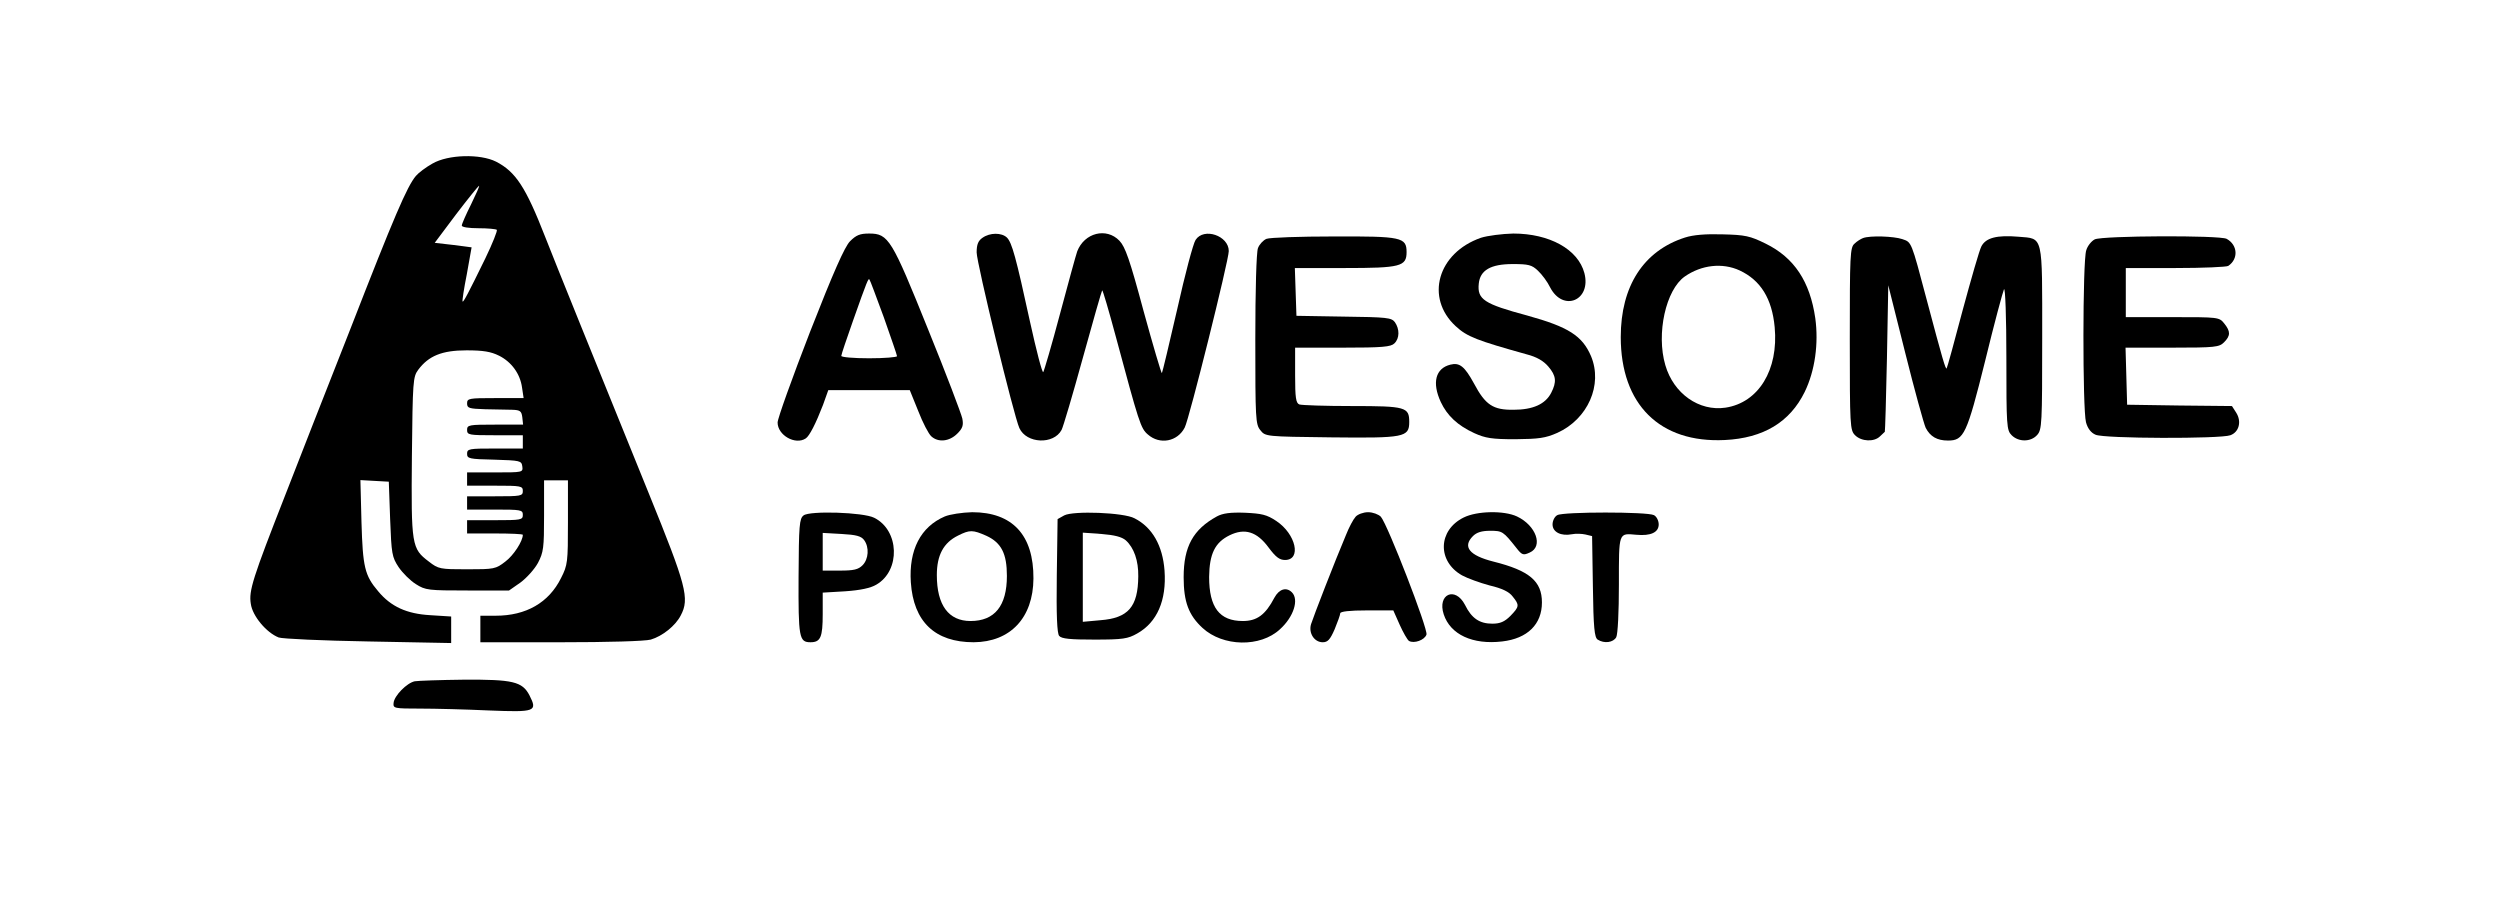
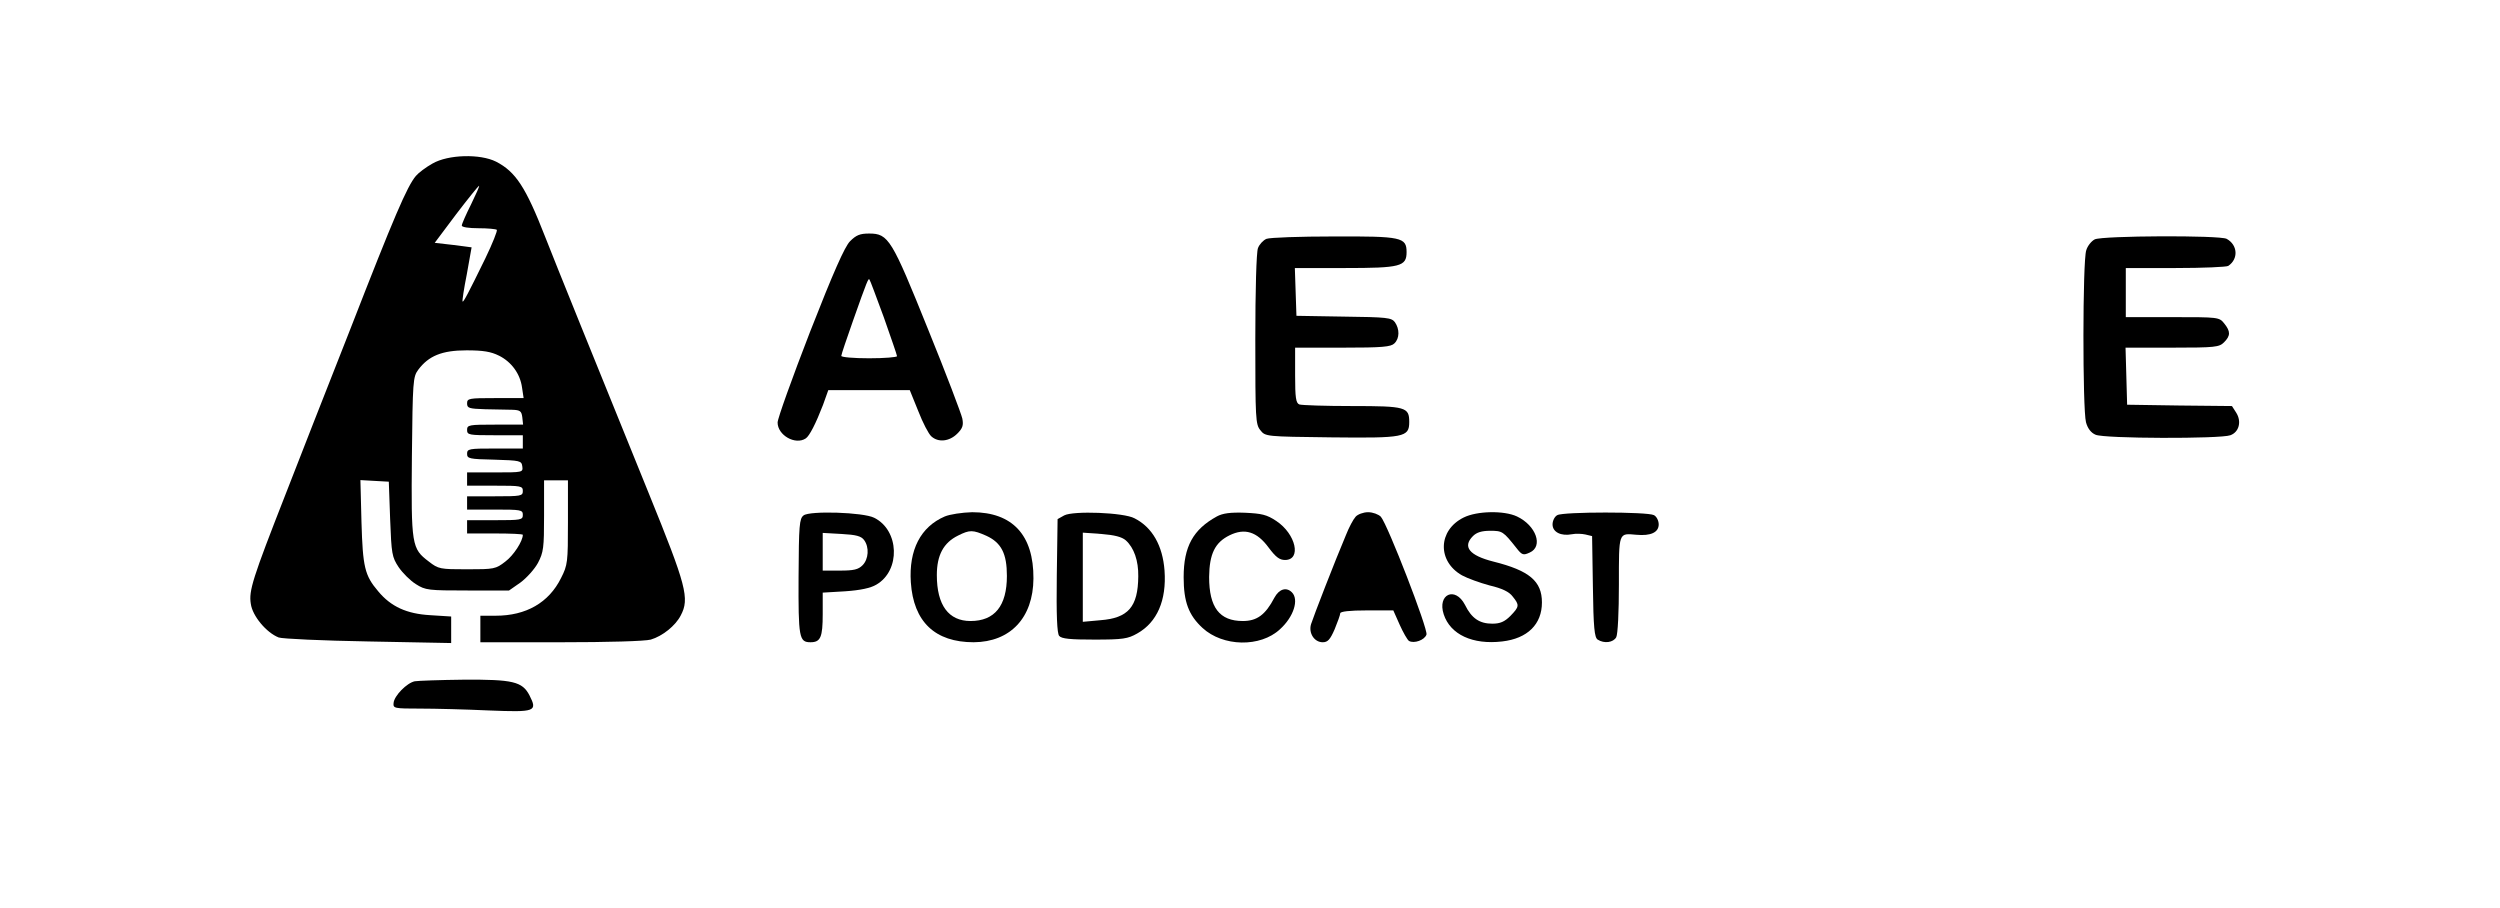
<svg xmlns="http://www.w3.org/2000/svg" version="1.0" width="942pt" height="342pt" viewBox="0 0 942 342" preserveAspectRatio="xMidYMid meet">
  <g transform="translate(0,342) scale(0.1,-0.1)" fill="#000000" stroke="none">
    <path d="M1630 2804 c-25 -14 -53 -35 -63 -47 -33 -39 -82 -153 -247 -577 -90 -228 -200 -509 -245 -625 -123 -314 -138 -361 -130 -410 6 -46 59 -109 105 -127 13 -5 165 -12 337 -15 l313 -6 0 50 0 50 -79 5 c-88 5 -148 32 -196 90 -51 60 -58 91 -63 261 l-4 158 53 -3 54 -3 5 -141 c5 -132 7 -143 32 -181 15 -22 44 -51 65 -64 36 -23 47 -24 195 -24 l156 0 43 30 c23 17 53 50 66 74 21 40 23 57 23 178 l0 133 45 0 45 0 0 -158 c0 -150 -1 -161 -26 -210 -46 -93 -132 -142 -246 -142 l-58 0 0 -50 0 -50 303 0 c177 0 317 4 339 10 44 13 93 52 113 91 34 64 21 112 -120 459 -209 515 -350 863 -391 968 -73 187 -111 245 -185 283 -60 30 -180 27 -239 -7z m145 -154 c-19 -38 -35 -74 -35 -80 0 -6 27 -10 63 -10 35 0 66 -3 69 -6 3 -3 -16 -51 -43 -107 -66 -135 -83 -167 -86 -163 -2 1 5 48 16 103 l18 101 -69 9 -70 8 81 108 c45 59 84 107 86 107 3 0 -11 -31 -30 -70z m105 -570 c48 -24 80 -69 87 -120 l6 -40 -107 0 c-99 0 -106 -1 -106 -20 0 -18 7 -20 68 -22 37 -1 83 -2 102 -2 30 -1 35 -5 38 -28 l3 -28 -105 0 c-99 0 -106 -1 -106 -20 0 -19 7 -20 105 -20 l105 0 0 -25 0 -25 -105 0 c-98 0 -105 -1 -105 -20 0 -18 8 -20 103 -22 97 -3 102 -4 105 -25 3 -23 2 -23 -102 -23 l-106 0 0 -25 0 -25 105 0 c98 0 105 -1 105 -20 0 -19 -7 -20 -105 -20 l-105 0 0 -25 0 -25 105 0 c98 0 105 -1 105 -20 0 -19 -7 -20 -105 -20 l-105 0 0 -25 0 -25 105 0 c58 0 105 -2 105 -5 0 -24 -35 -78 -66 -101 -36 -28 -42 -29 -144 -29 -102 0 -108 1 -144 29 -65 49 -67 61 -64 396 3 285 4 300 24 327 39 52 89 73 182 73 63 0 92 -5 122 -20z" />
    <path d="M3203 2511 c-20 -20 -63 -117 -151 -342 -67 -173 -122 -326 -122 -341 0 -48 67 -86 106 -60 14 9 38 56 65 126 l20 56 154 0 153 0 32 -79 c17 -44 39 -86 49 -95 26 -24 68 -20 98 10 20 20 24 31 19 57 -4 18 -61 169 -129 336 -137 340 -149 361 -222 361 -35 0 -49 -6 -72 -29z m127 -286 c27 -77 50 -143 50 -147 0 -4 -47 -8 -105 -8 -58 0 -105 4 -105 9 0 5 20 64 44 132 54 153 58 161 62 156 2 -1 26 -66 54 -142z" />
-     <path d="M3702 2524 c-16 -11 -22 -25 -22 -55 0 -40 140 -616 161 -662 27 -59 129 -63 159 -7 6 11 42 133 80 271 38 138 71 253 73 255 2 2 25 -76 51 -173 88 -327 94 -347 121 -370 45 -40 112 -27 139 26 17 32 166 630 166 665 0 58 -94 90 -125 42 -9 -13 -40 -130 -69 -260 -30 -131 -56 -239 -58 -242 -2 -2 -33 103 -69 234 -52 194 -69 242 -91 265 -49 51 -132 30 -159 -40 -5 -14 -34 -120 -65 -236 -31 -117 -60 -215 -63 -219 -4 -4 -26 81 -50 190 -53 244 -68 298 -87 317 -20 19 -64 19 -92 -1z" />
-     <path d="M5580 2524 c-163 -57 -211 -226 -95 -333 43 -40 81 -54 267 -106 39 -10 64 -25 82 -46 30 -35 32 -58 11 -99 -22 -43 -69 -64 -142 -64 -77 -1 -106 18 -149 99 -35 64 -54 80 -89 71 -56 -14 -70 -68 -36 -141 24 -51 63 -88 126 -117 42 -19 66 -23 155 -23 88 1 113 4 158 24 115 52 172 181 127 289 -33 77 -85 110 -240 153 -164 44 -189 61 -183 120 5 51 45 74 128 74 59 0 72 -3 95 -25 15 -14 36 -42 46 -63 49 -94 156 -49 129 54 -24 90 -132 149 -268 149 -42 -1 -97 -8 -122 -16z" />
-     <path d="M6349 2525 c-156 -50 -242 -183 -242 -375 0 -254 147 -400 392 -388 145 7 245 67 301 181 39 80 53 183 40 278 -20 138 -79 228 -187 281 -59 29 -77 33 -162 35 -64 2 -111 -2 -142 -12z m206 -124 c79 -37 122 -106 132 -214 15 -161 -61 -284 -185 -303 -100 -15 -196 53 -227 160 -35 119 2 284 73 334 63 44 142 53 207 23z" />
    <path d="M4772 2520 c-12 -5 -27 -21 -32 -35 -6 -15 -10 -160 -10 -345 0 -298 1 -319 19 -341 19 -24 20 -24 266 -27 276 -3 295 0 295 58 0 56 -13 60 -215 60 -101 0 -190 3 -199 6 -13 5 -16 25 -16 110 l0 104 179 0 c150 0 182 3 195 16 20 19 20 54 2 80 -13 17 -29 19 -193 21 l-178 3 -3 90 -3 90 188 0 c210 0 233 6 233 60 0 56 -19 60 -275 59 -126 0 -240 -4 -253 -9z" />
-     <path d="M7020 2523 c-8 -3 -23 -12 -32 -21 -17 -14 -18 -44 -18 -359 0 -330 1 -344 20 -363 24 -24 72 -26 94 -4 9 8 17 16 18 17 1 1 5 126 8 277 l5 275 64 -255 c35 -140 70 -267 77 -282 17 -33 43 -48 84 -48 60 0 71 23 140 300 34 140 67 262 71 270 5 8 9 -108 9 -257 0 -259 1 -274 20 -293 26 -26 72 -26 96 1 18 20 19 41 19 365 0 394 5 374 -89 382 -82 7 -123 -4 -140 -36 -8 -15 -39 -124 -71 -242 -31 -118 -58 -216 -60 -218 -4 -5 -15 32 -75 258 -59 223 -57 217 -92 229 -32 11 -122 14 -148 4z" />
    <path d="M7893 2518 c-12 -6 -27 -24 -32 -41 -14 -39 -14 -599 -1 -648 6 -23 19 -40 36 -47 31 -15 471 -16 508 -2 33 12 43 52 22 85 l-16 25 -198 2 -197 3 -3 108 -3 107 176 0 c162 0 177 2 195 20 25 25 25 41 1 71 -19 24 -22 24 -195 24 l-176 0 0 93 0 92 188 0 c103 0 192 4 198 8 39 26 36 79 -6 102 -26 14 -468 12 -497 -2z" />
    <path d="M3028 1478 c-16 -12 -18 -37 -19 -231 -1 -230 2 -247 45 -247 38 0 46 19 46 106 l0 81 85 5 c57 4 95 12 117 25 92 53 87 205 -8 252 -41 21 -243 27 -266 9z m228 -93 c20 -27 17 -72 -6 -95 -16 -16 -33 -20 -85 -20 l-65 0 0 71 0 71 71 -4 c55 -3 74 -8 85 -23z" />
    <path d="M3560 1474 c-91 -39 -136 -126 -128 -248 10 -149 91 -226 237 -226 138 1 224 92 225 240 1 164 -79 250 -231 250 -38 -1 -84 -8 -103 -16z m157 -73 c56 -26 77 -67 77 -151 0 -113 -46 -170 -137 -170 -83 0 -127 60 -127 173 0 75 25 122 80 149 44 22 55 22 107 -1z" />
    <path d="M4010 1478 l-25 -14 -3 -213 c-2 -149 1 -218 9 -227 9 -11 42 -14 133 -14 107 0 126 3 161 23 75 42 111 125 103 237 -7 94 -46 163 -113 197 -40 22 -231 29 -265 11z m232 -94 c31 -28 48 -77 47 -136 -1 -115 -38 -157 -143 -165 l-66 -6 0 168 0 168 70 -5 c50 -4 77 -11 92 -24z" />
    <path d="M4585 1474 c-89 -49 -125 -113 -125 -229 0 -93 19 -143 71 -191 77 -71 218 -74 292 -5 52 47 72 112 45 139 -21 21 -48 13 -66 -20 -34 -65 -66 -88 -119 -88 -88 0 -127 51 -127 166 1 87 22 130 77 157 57 28 103 14 147 -46 27 -36 41 -47 62 -47 63 0 41 98 -33 147 -36 24 -55 28 -118 31 -55 2 -84 -2 -106 -14z" />
    <path d="M5108 1473 c-9 -10 -25 -40 -36 -68 -42 -99 -124 -311 -132 -337 -10 -33 12 -68 44 -68 19 0 28 10 45 49 11 27 21 54 21 60 0 7 36 11 100 11 l100 0 24 -54 c13 -29 29 -57 35 -61 19 -11 59 3 66 24 6 21 -146 414 -172 444 -9 9 -30 17 -48 17 -18 0 -39 -8 -47 -17z" />
    <path d="M5515 1470 c-97 -48 -100 -165 -6 -218 20 -11 67 -28 104 -38 47 -11 74 -24 87 -42 26 -32 25 -38 -9 -73 -22 -22 -39 -29 -68 -29 -48 0 -78 20 -103 71 -37 71 -105 40 -80 -36 25 -76 109 -115 220 -102 96 11 150 65 150 147 0 80 -47 120 -183 154 -91 23 -117 56 -77 96 14 14 33 20 65 20 46 0 49 -2 99 -65 21 -27 26 -28 50 -17 52 23 24 102 -48 136 -49 23 -151 21 -201 -4z" />
    <path d="M5868 1479 c-10 -5 -18 -21 -18 -35 0 -29 32 -45 73 -37 15 3 38 2 51 -1 l25 -6 3 -190 c2 -156 6 -192 18 -200 25 -16 59 -11 70 9 6 12 10 95 10 199 0 199 -2 193 66 187 54 -5 84 9 84 39 0 14 -8 30 -18 35 -24 13 -342 13 -364 0z" />
    <path d="M1563 853 c-30 -6 -78 -55 -80 -82 -2 -20 2 -21 100 -21 56 0 173 -3 259 -7 176 -7 184 -4 153 57 -27 52 -63 60 -247 59 -90 -1 -173 -4 -185 -6z" />
  </g>
</svg>